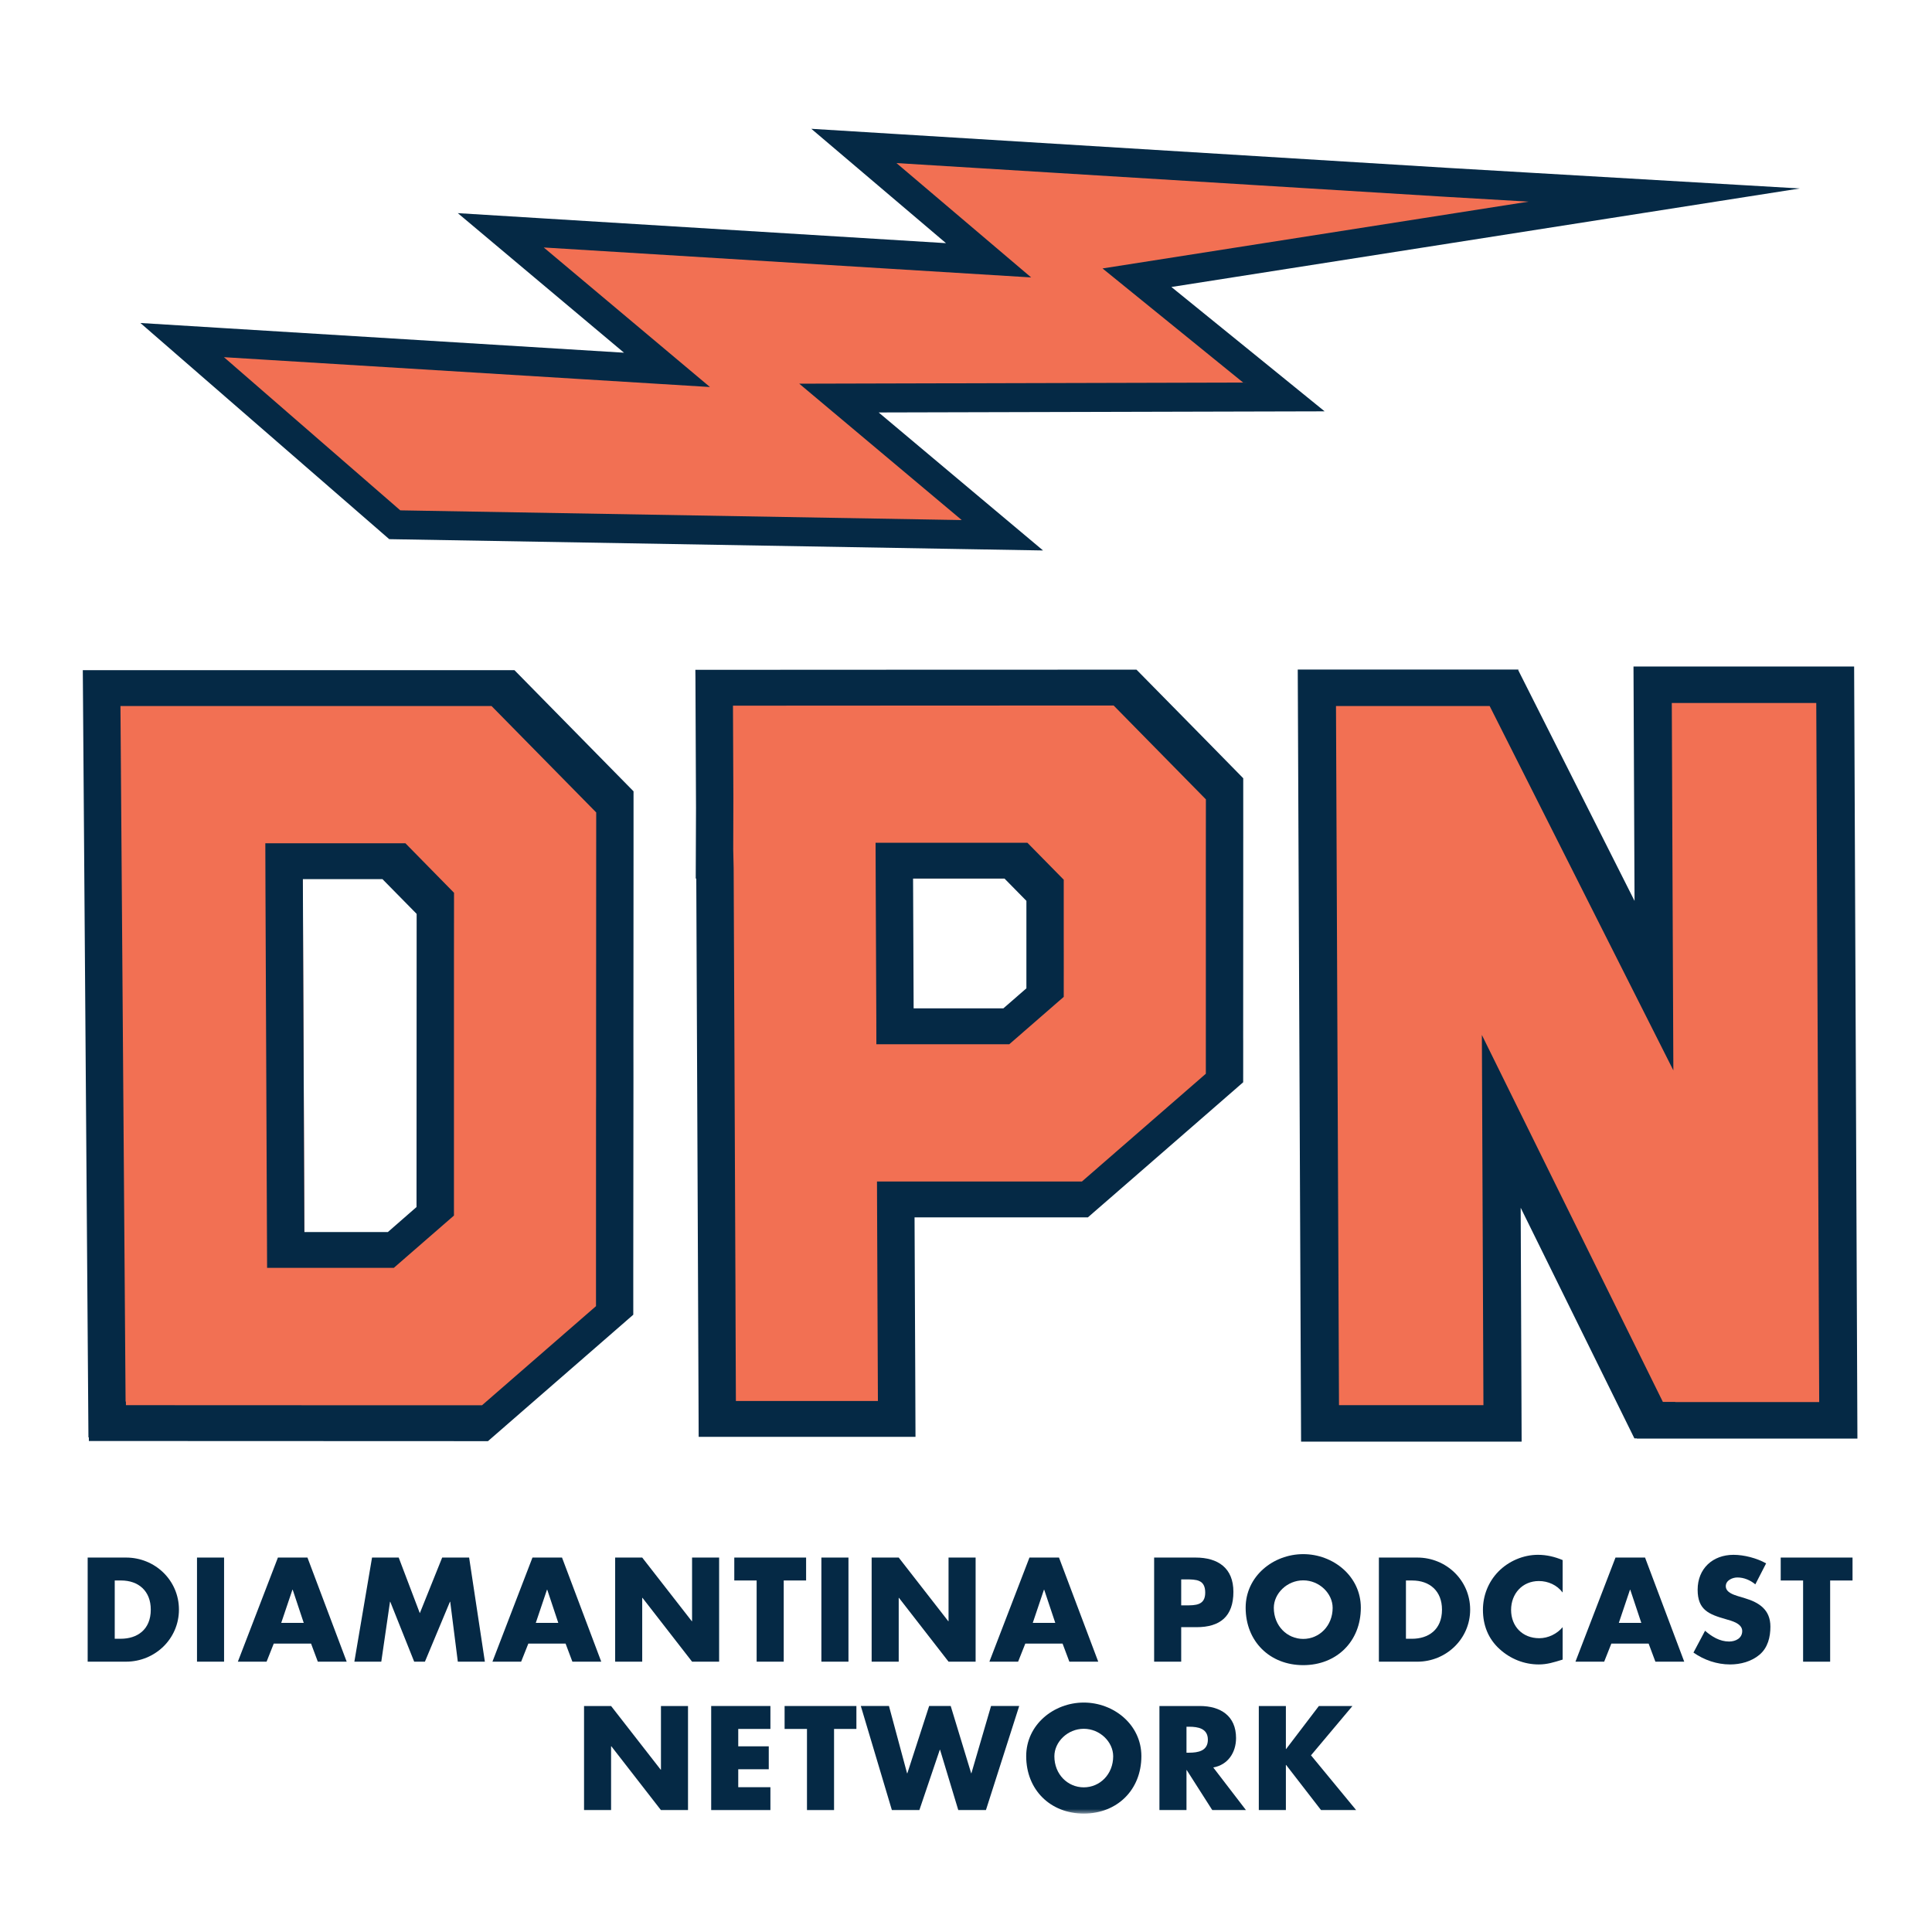
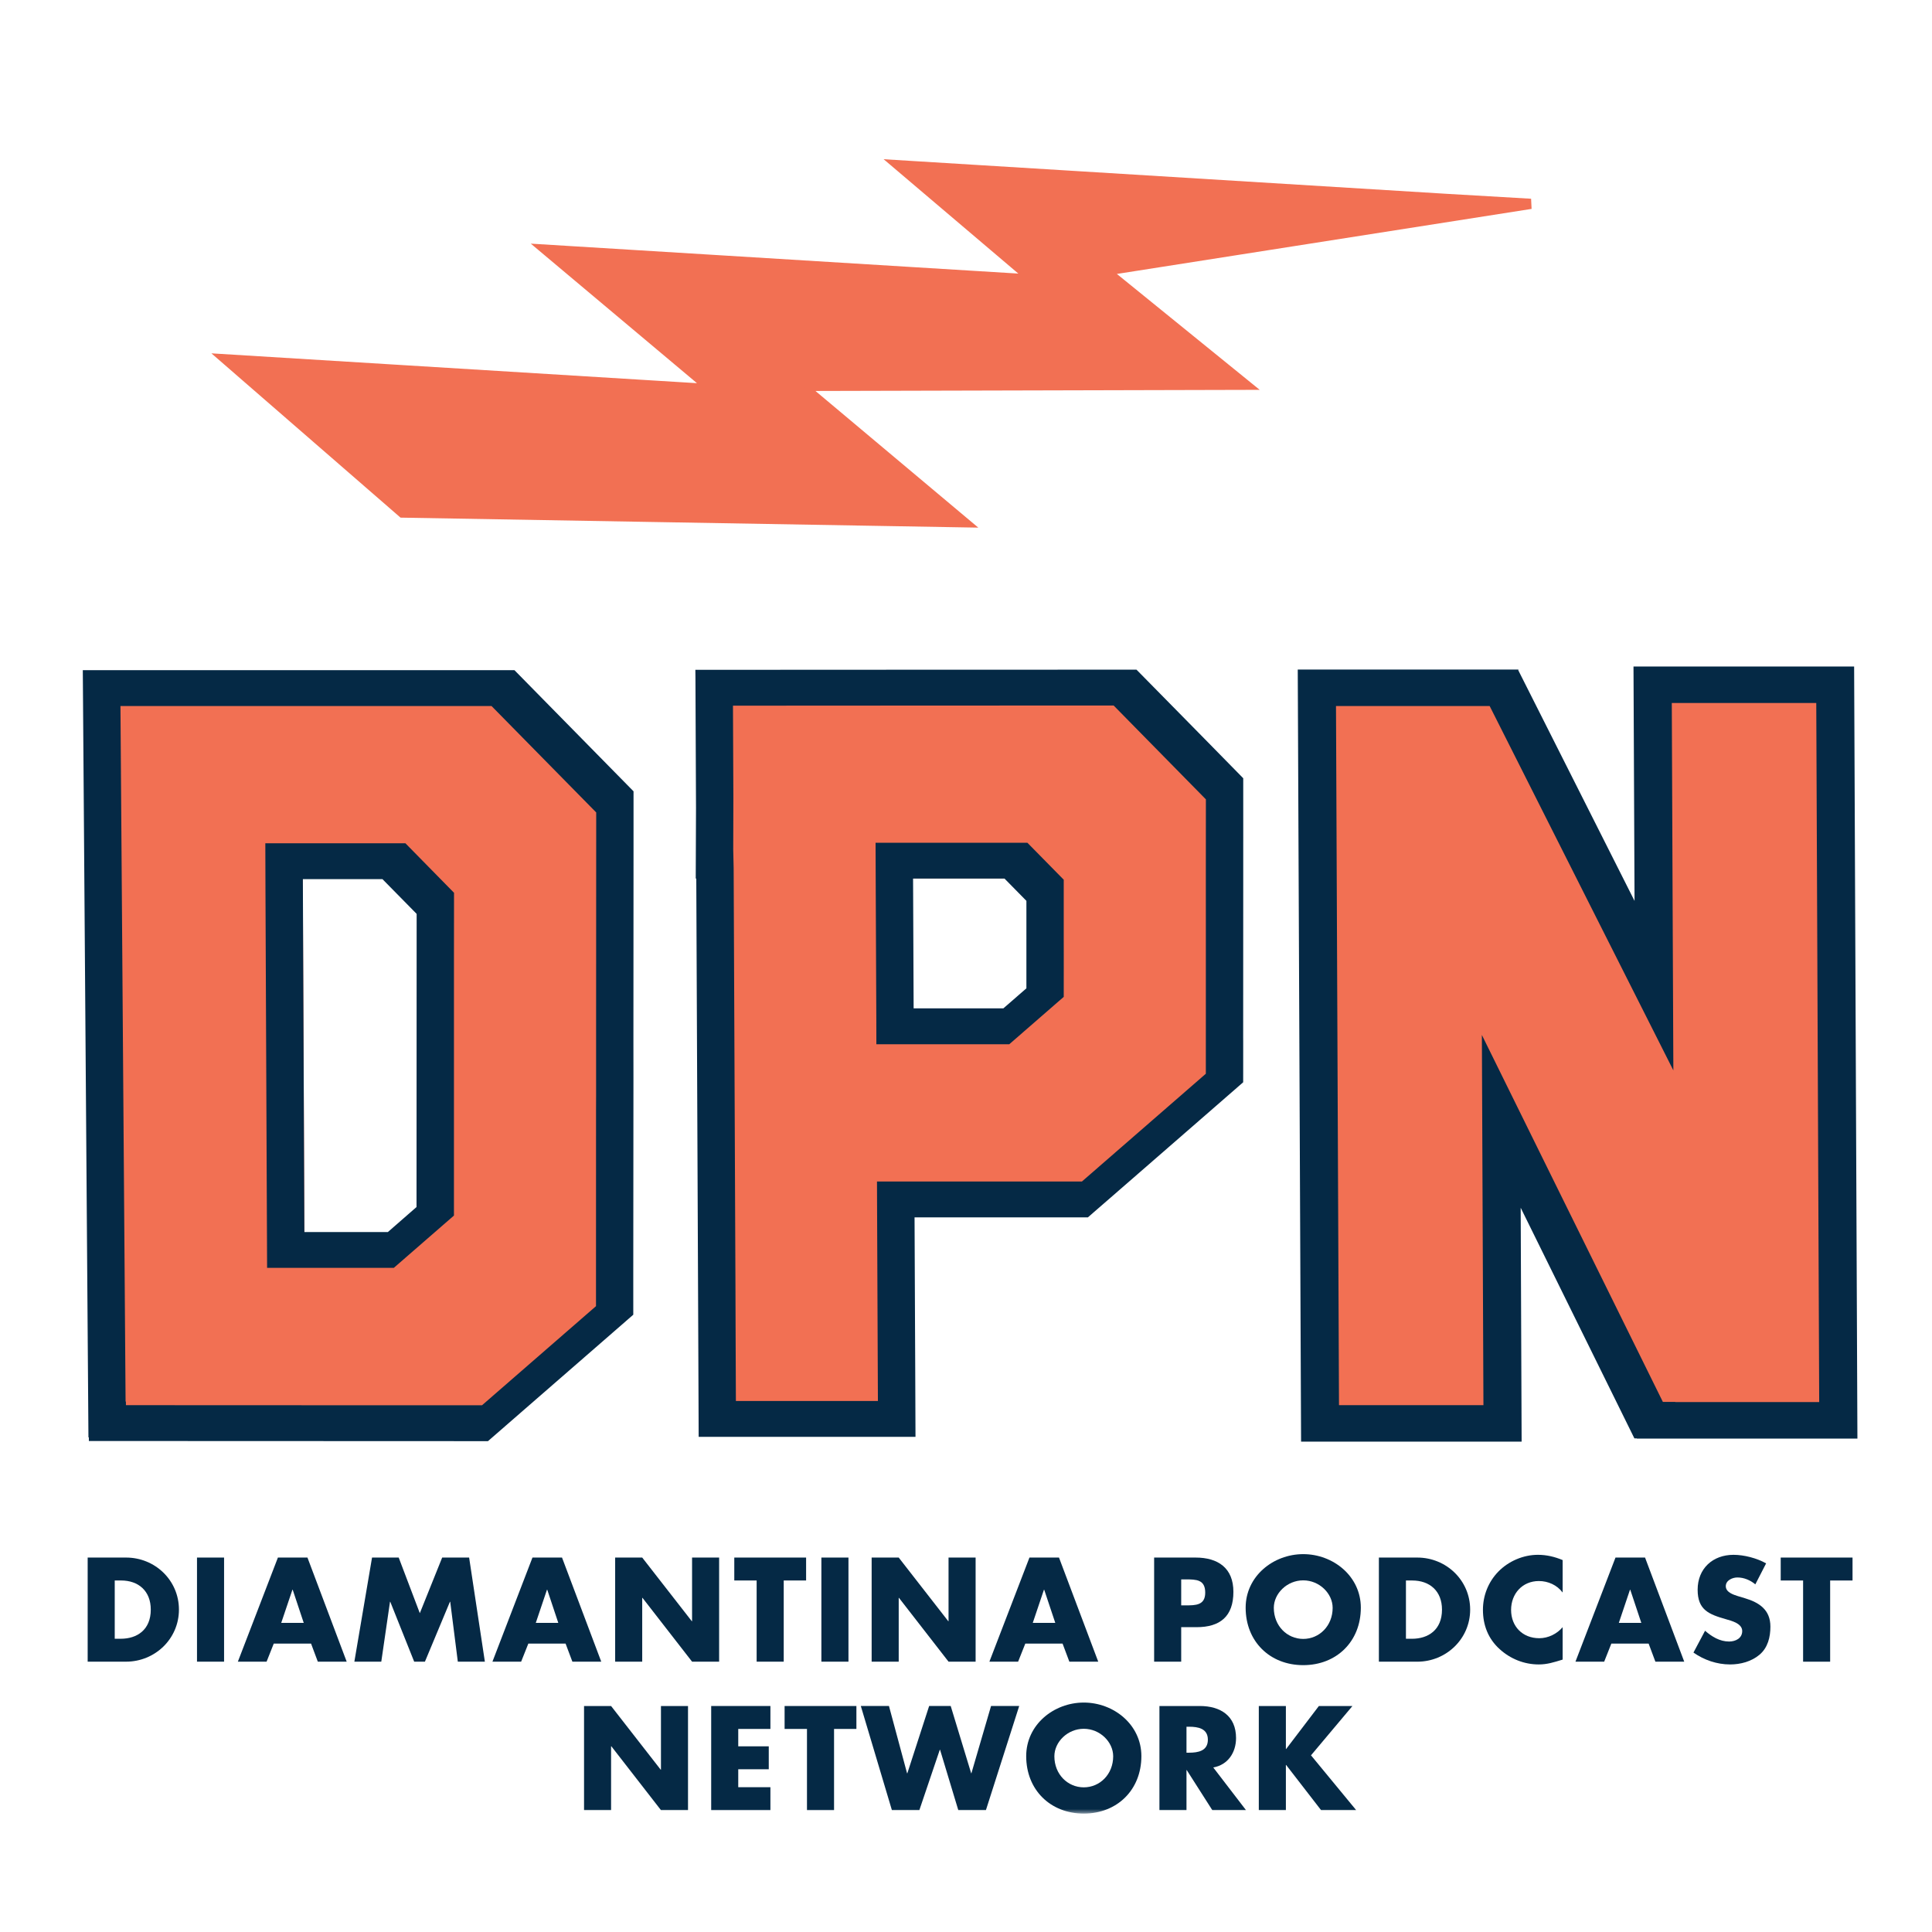
<svg xmlns="http://www.w3.org/2000/svg" xmlns:xlink="http://www.w3.org/1999/xlink" width="210px" height="210px" viewBox="0 0 210 210" version="1.1">
  <title>DPN-Orange-Stack-Logo</title>
  <desc>Created with Sketch.</desc>
  <defs>
    <polygon id="path-1" points="0 184 192.892 184 192.892 0.871 0 0.871" />
  </defs>
  <g id="DPN-Orange-Stack-Logo" stroke="none" stroke-width="1" fill="none" fill-rule="evenodd">
    <g id="Group" transform="translate(9, 13)">
      <polygon id="Fill-1" fill="#62FF02" points="88.682 4.964 103.321 17.394 50.343 14.141 68.407 29.308 15.581 26.062 34.748 42.712 95.778 43.768 78.113 28.945 126.363 28.822 111.079 16.421 157.391 9.157 148.309 8.628" />
      <polygon id="Stroke-2" stroke="#F27053" stroke-width="1.112" points="88.682 4.964 103.321 17.394 50.343 14.141 68.407 29.308 15.581 26.062 34.748 42.712 95.778 43.768 78.113 28.945 126.363 28.822 111.079 16.421 157.391 9.157 148.309 8.628" />
      <polygon id="Fill-3" fill="#F27053" points="148.069 8.387 88.443 4.725 103.083 17.154 50.104 13.899 68.168 29.067 15.342 25.823 34.509 42.472 95.537 43.528 77.874 28.704 126.124 28.58 110.84 16.179 157.149 8.917" />
-       <path d="M79.186,1 L86.403,7.128 L93.825,13.43 L50.297,10.754 L40.761,10.168 L48.078,16.314 L58.825,25.337 L15.534,22.678 L6.26,22.108 L13.274,28.202 L32.441,44.851 L33.309,45.604 L34.455,45.624 L95.483,46.68 L104.376,46.833 L97.561,41.115 L86.507,31.833 L126.13,31.733 L134.982,31.711 L128.111,26.133 L118.326,18.195 L157.638,12.031 L186.632,7.485 L157.334,5.773 L148.254,5.241 L88.636,1.581 L79.186,1 Z M88.442,4.726 L148.069,8.387 L157.149,8.917 L110.84,16.179 L126.124,28.581 L77.874,28.705 L95.537,43.529 L34.51,42.473 L15.342,25.824 L68.168,29.067 L50.103,13.9 L103.082,17.155 L88.442,4.726 Z" id="Fill-4" fill="#052945" />
      <path d="M100.211,96.641 L89.636,96.641 L89.574,82.476 L100.343,82.476 L102.729,84.909 L102.73,94.451 L100.211,96.641 Z M113.023,62.37 L69.43,62.385 L69.76,140.707 L86.168,140.707 L87.801,140.599 L87.699,116.75 L108.993,116.75 L123.576,104.065 L123.586,73.113 L113.023,62.37 Z" id="Fill-5" fill="#F27053" />
      <path d="M33.203,121.426 L24.094,121.426 L23.906,82.101 L32.598,82.101 L36.333,85.892 L36.343,118.693 L33.203,121.426 Z M45.275,61.988 L2.722,61.988 L3.29,139.463 L3.342,140.721 L43.654,140.735 L57.167,128.988 L57.184,74.103 L45.275,61.988 Z" id="Fill-6" fill="#F27053" />
      <polygon id="Fill-7" fill="#F27053" points="171.546 61.578 171.702 97.15 153.938 61.914 134.906 61.914 135.237 140.69 153.589 140.69 153.446 104.92 170.905 140.335 190.238 140.352 189.905 61.578" />
      <path d="M40.597,59.846 L16.567,59.846 L10.244,59.846 L0,59.846 L0.613,143.237 L0.659,143.237 L0.659,143.63 L14.283,143.636 L19.408,143.638 L38.911,143.645 L44.037,143.649 L48.518,139.75 L55.777,133.436 L59.835,129.903 L59.834,125.44 L59.849,108.46 L59.853,104.121 L59.849,100.16 L59.862,79.438 L59.863,73.013 L55.806,68.886 L50.748,63.741 L46.92,59.846 L40.597,59.846 Z M4.093,63.741 L14.077,63.741 L20.397,63.741 L44.426,63.741 L55.805,75.31 L55.793,99.747 L55.793,106.172 L55.787,107.53 L55.786,111.995 L55.782,128.973 L43.391,139.748 L23.881,139.743 L18.757,139.741 L4.69,139.735 L4.685,139.341 L4.65,139.341 L4.093,63.741 Z" id="Fill-8" fill="#052945" />
      <path d="M33.16,120.917 L24.083,120.917 L23.919,82.561 L32.574,82.561 L36.29,86.338 L36.274,118.198 L33.16,120.917 Z M40.344,90.469 L40.351,84.042 L35.068,78.662 L28.745,78.662 L25.061,78.662 L19.84,78.662 L19.855,83.672 L20.021,122.026 L20.032,124.812 L22.94,124.812 L28.675,124.812 L33.804,124.812 L40.342,119.126 L40.342,114.665 L40.344,90.469 Z" id="Fill-9" fill="#052945" />
      <path d="M108.602,115.423 L91.552,115.423 L89.092,115.423 L86.325,115.423 L86.333,117.821 L86.344,120.433 L86.405,134.732 L86.425,139.176 L86.426,139.282 L86.307,139.282 L81.178,139.282 L70.988,139.282 L70.955,131.197 L70.94,126.751 L70.745,81.385 L70.699,79.345 L70.714,73.695 L70.671,63.703 L81.701,63.698 L88.019,63.694 L112.047,63.684 L122.075,73.887 L122.069,82.273 L122.071,86.738 L122.071,98.327 L122.069,103.711 L108.602,115.423 Z M126.129,103.749 L126.13,100.176 L126.127,99.79 L126.134,83.204 L126.134,78.74 L126.136,78.016 L126.134,71.592 L122.08,67.46 L118.362,63.681 L114.529,59.787 L108.213,59.791 L84.194,59.798 L77.874,59.802 L66.583,59.806 L66.592,60.698 L66.653,74.808 L66.624,82.498 L66.683,82.498 L66.889,130.277 L66.908,134.72 L66.942,143.178 L76.697,143.178 L81.824,143.178 L90.51,143.178 L90.481,135.653 L90.46,131.206 L90.408,119.321 L104.123,119.321 L109.249,119.321 L113.736,115.423 L122.068,108.174 L126.127,104.639 L126.129,103.749 Z" id="Fill-10" fill="#052945" />
      <path d="M100.06,96.606 L90.308,96.606 L90.247,82.499 L100.187,82.499 L102.566,84.918 L102.565,94.427 L100.06,96.606 Z M106.623,89.049 L106.623,82.621 L102.671,78.602 L96.357,78.602 L91.392,78.602 L86.171,78.602 L86.189,83.609 L86.252,97.716 L86.257,100.504 L89.164,100.504 L95.577,100.504 L100.706,100.504 L106.623,95.356 L106.627,90.892 L106.623,89.049 Z" id="Fill-11" fill="#052945" />
      <path d="M168.554,59.447 L168.668,84.925 L156.039,59.871 L156.041,59.78 L132.06,59.78 L132.422,143.698 L156.394,143.698 L156.292,118.277 L168.653,143.349 L168.916,143.349 L168.919,143.367 L192.893,143.367 L192.536,59.447 L168.554,59.447 Z M172.801,83.792 L172.717,63.411 L188.42,63.411 L188.739,139.401 L173.096,139.401 L173.098,139.382 L171.747,139.382 L160.123,115.826 L152.073,99.497 L152.157,119.41 L152.243,139.733 L136.543,139.733 L136.217,63.745 L152.921,63.745 L164.843,87.397 L172.887,103.345 L172.801,83.792 Z" id="Fill-12" fill="#052945" />
      <g id="Group-46" transform="translate(0, 0.129)">
        <path d="M119.391,161.367 L119.886,161.367 C120.952,161.367 122.002,161.367 122.002,159.984 C122.002,158.558 121.027,158.544 119.886,158.544 L119.391,158.544 L119.391,161.367 Z M116.449,156.171 L120.952,156.171 C123.384,156.171 125.065,157.298 125.065,159.896 C125.065,162.567 123.624,163.738 121.058,163.738 L119.391,163.738 L119.391,167.489 L116.449,167.489 L116.449,156.171 Z" id="Fill-13" fill="#052945" />
        <path d="M129.458,161.637 C129.458,163.587 130.898,165.014 132.656,165.014 C134.411,165.014 135.853,163.587 135.853,161.637 C135.853,160.075 134.411,158.648 132.656,158.648 C130.898,158.648 129.458,160.075 129.458,161.637 M138.916,161.621 C138.916,165.284 136.286,167.865 132.656,167.865 C129.023,167.865 126.397,165.284 126.397,161.621 C126.397,158.199 129.397,155.799 132.656,155.799 C135.915,155.799 138.916,158.199 138.916,161.621" id="Fill-15" fill="#052945" />
        <path d="M143.82,164.998 L144.478,164.998 C146.237,164.998 147.738,164.038 147.738,161.83 C147.738,159.804 146.4,158.664 144.508,158.664 L143.82,158.664 L143.82,164.998 Z M140.879,156.171 L145.052,156.171 C148.205,156.171 150.8,158.647 150.8,161.83 C150.8,165.014 148.187,167.489 145.052,167.489 L140.879,167.489 L140.879,156.171 Z" id="Fill-17" fill="#052945" />
        <path d="M160.852,159.971 C160.248,159.16 159.276,158.723 158.27,158.723 C156.469,158.723 155.249,160.104 155.249,161.861 C155.249,163.646 156.482,164.938 158.316,164.938 C159.276,164.938 160.235,164.471 160.852,163.738 L160.852,167.262 C159.876,167.562 159.17,167.789 158.254,167.789 C156.678,167.789 155.176,167.19 154.007,166.125 C152.761,164.998 152.189,163.527 152.189,161.846 C152.189,160.299 152.777,158.814 153.858,157.703 C154.967,156.562 156.575,155.872 158.164,155.872 C159.11,155.872 159.982,156.083 160.852,156.443 L160.852,159.971 Z" id="Fill-19" fill="#052945" />
        <path d="M168.203,159.669 L168.172,159.669 L166.959,163.272 L169.404,163.272 L168.203,159.669 Z M166.146,165.524 L165.367,167.488 L162.245,167.488 L166.598,156.17 L169.809,156.17 L174.069,167.488 L170.934,167.488 L170.199,165.524 L166.146,165.524 Z" id="Fill-21" fill="#052945" />
        <path d="M181.797,159.083 C181.258,158.634 180.567,158.335 179.847,158.335 C179.306,158.335 178.586,158.647 178.586,159.28 C178.586,159.939 179.383,160.196 179.893,160.359 L180.644,160.585 C182.216,161.051 183.435,161.846 183.435,163.678 C183.435,164.803 183.162,165.958 182.262,166.724 C181.377,167.475 180.191,167.789 179.05,167.789 C177.625,167.789 176.228,167.31 175.072,166.499 L176.333,164.126 C177.07,164.771 177.939,165.298 178.944,165.298 C179.636,165.298 180.371,164.952 180.371,164.157 C180.371,163.333 179.215,163.048 178.586,162.867 C176.74,162.341 175.526,161.861 175.526,159.669 C175.526,157.375 177.159,155.873 179.426,155.873 C180.567,155.873 181.96,156.232 182.969,156.803 L181.797,159.083 Z" id="Fill-23" fill="#052945" />
        <polygon id="Fill-25" fill="#052945" points="189.929 167.489 186.989 167.489 186.989 158.664 184.556 158.664 184.556 156.171 192.362 156.171 192.362 158.664 189.929 158.664" />
        <path d="M3.471,164.996 L4.132,164.996 C5.888,164.996 7.389,164.036 7.389,161.828 C7.389,159.803 6.053,158.662 4.162,158.662 L3.471,158.662 L3.471,164.996 Z M0.529,156.171 L4.702,156.171 C7.853,156.171 10.45,158.646 10.45,161.828 C10.45,165.012 7.838,167.487 4.702,167.487 L0.529,167.487 L0.529,156.171 Z" id="Fill-27" fill="#052945" />
        <mask id="mask-2" fill="white">
          <use xlink:href="#path-1" />
        </mask>
        <g id="Clip-30" />
        <polygon id="Fill-29" fill="#052945" mask="url(#mask-2)" points="12.413 167.487 15.356 167.487 15.356 156.171 12.413 156.171" />
        <path d="M22.815,159.667 L22.785,159.667 L21.568,163.272 L24.015,163.272 L22.815,159.667 Z M20.756,165.523 L19.977,167.487 L16.855,167.487 L21.208,156.171 L24.419,156.171 L28.683,167.487 L25.545,167.487 L24.811,165.523 L20.756,165.523 Z" id="Fill-31" fill="#052945" mask="url(#mask-2)" />
        <polygon id="Fill-32" fill="#052945" mask="url(#mask-2)" points="31.439 156.171 34.337 156.171 36.633 162.218 39.063 156.171 41.992 156.171 43.703 167.487 40.763 167.487 39.937 160.974 39.907 160.974 37.188 167.487 36.02 167.487 33.42 160.974 33.392 160.974 32.444 167.487 29.518 167.487" />
        <path d="M50.484,159.667 L50.453,159.667 L49.238,163.272 L51.684,163.272 L50.484,159.667 Z M48.428,165.523 L47.646,167.487 L44.526,167.487 L48.877,156.171 L52.089,156.171 L56.353,167.487 L53.215,167.487 L52.477,165.523 L48.428,165.523 Z" id="Fill-33" fill="#052945" mask="url(#mask-2)" />
        <polygon id="Fill-34" fill="#052945" mask="url(#mask-2)" points="57.865 156.171 60.806 156.171 66.194 163.088 66.225 163.088 66.225 156.171 69.166 156.171 69.166 167.487 66.225 167.487 60.837 160.552 60.806 160.552 60.806 167.487 57.865 167.487" />
        <polygon id="Fill-35" fill="#052945" mask="url(#mask-2)" points="76.187 167.487 73.244 167.487 73.244 158.662 70.814 158.662 70.814 156.171 78.62 156.171 78.62 158.662 76.187 158.662" />
        <polygon id="Fill-36" fill="#052945" mask="url(#mask-2)" points="80.281 167.487 83.224 167.487 83.224 156.171 80.281 156.171" />
        <polygon id="Fill-37" fill="#052945" mask="url(#mask-2)" points="85.744 156.171 88.686 156.171 94.072 163.088 94.102 163.088 94.102 156.171 97.045 156.171 97.045 167.487 94.102 167.487 88.714 160.552 88.686 160.552 88.686 167.487 85.744 167.487" />
        <path d="M104.5,159.667 L104.472,159.667 L103.257,163.272 L105.704,163.272 L104.5,159.667 Z M102.446,165.523 L101.665,167.487 L98.543,167.487 L102.897,156.171 L106.108,156.171 L110.373,167.487 L107.234,167.487 L106.497,165.523 L102.446,165.523 Z" id="Fill-38" fill="#052945" mask="url(#mask-2)" />
        <polygon id="Fill-39" fill="#052945" mask="url(#mask-2)" points="54.483 172.307 57.422 172.307 62.813 179.226 62.843 179.226 62.843 172.307 65.784 172.307 65.784 183.624 62.843 183.624 57.455 176.69 57.422 176.69 57.422 183.624 54.483 183.624" />
        <polygon id="Fill-40" fill="#052945" mask="url(#mask-2)" points="71.244 174.799 71.244 176.689 74.561 176.689 74.561 179.181 71.244 179.181 71.244 181.132 74.74 181.132 74.74 183.624 68.303 183.624 68.303 172.306 74.74 172.306 74.74 174.799" />
        <polygon id="Fill-41" fill="#052945" mask="url(#mask-2)" points="81.658 183.624 78.715 183.624 78.715 174.799 76.283 174.799 76.283 172.307 84.087 172.307 84.087 174.799 81.658 174.799" />
        <polygon id="Fill-42" fill="#052945" mask="url(#mask-2)" points="89.594 179.617 89.625 179.617 91.994 172.306 94.338 172.306 96.562 179.617 96.588 179.617 98.722 172.306 101.783 172.306 98.165 183.624 95.162 183.624 93.181 177.065 93.151 177.065 90.93 183.624 87.945 183.624 84.567 172.306 87.627 172.306" />
        <path d="M105.606,177.772 C105.606,179.722 107.044,181.147 108.801,181.147 C110.56,181.147 111.998,179.722 111.998,177.772 C111.998,176.21 110.56,174.783 108.801,174.783 C107.044,174.783 105.606,176.21 105.606,177.772 M115.063,177.756 C115.063,181.418 112.433,184 108.801,184 C105.17,184 102.543,181.418 102.543,177.756 C102.543,174.334 105.544,171.932 108.801,171.932 C112.061,171.932 115.063,174.334 115.063,177.756" id="Fill-43" fill="#052945" mask="url(#mask-2)" />
        <path d="M119.966,177.381 L120.25,177.381 C121.212,177.381 122.29,177.2 122.29,175.97 C122.29,174.739 121.212,174.559 120.25,174.559 L119.966,174.559 L119.966,177.381 Z M126.434,183.624 L122.771,183.624 L119.994,179.272 L119.966,179.272 L119.966,183.624 L117.025,183.624 L117.025,172.307 L121.419,172.307 C123.659,172.307 125.353,173.374 125.353,175.789 C125.353,177.351 124.481,178.703 122.876,178.987 L126.434,183.624 Z" id="Fill-44" fill="#052945" mask="url(#mask-2)" />
        <polygon id="Fill-45" fill="#052945" mask="url(#mask-2)" points="134.356 172.307 138.004 172.307 133.5 177.667 138.411 183.624 134.594 183.624 130.799 178.717 130.77 178.717 130.77 183.624 127.827 183.624 127.827 172.307 130.77 172.307 130.77 176.978 130.799 176.978" />
      </g>
    </g>
  </g>
</svg>